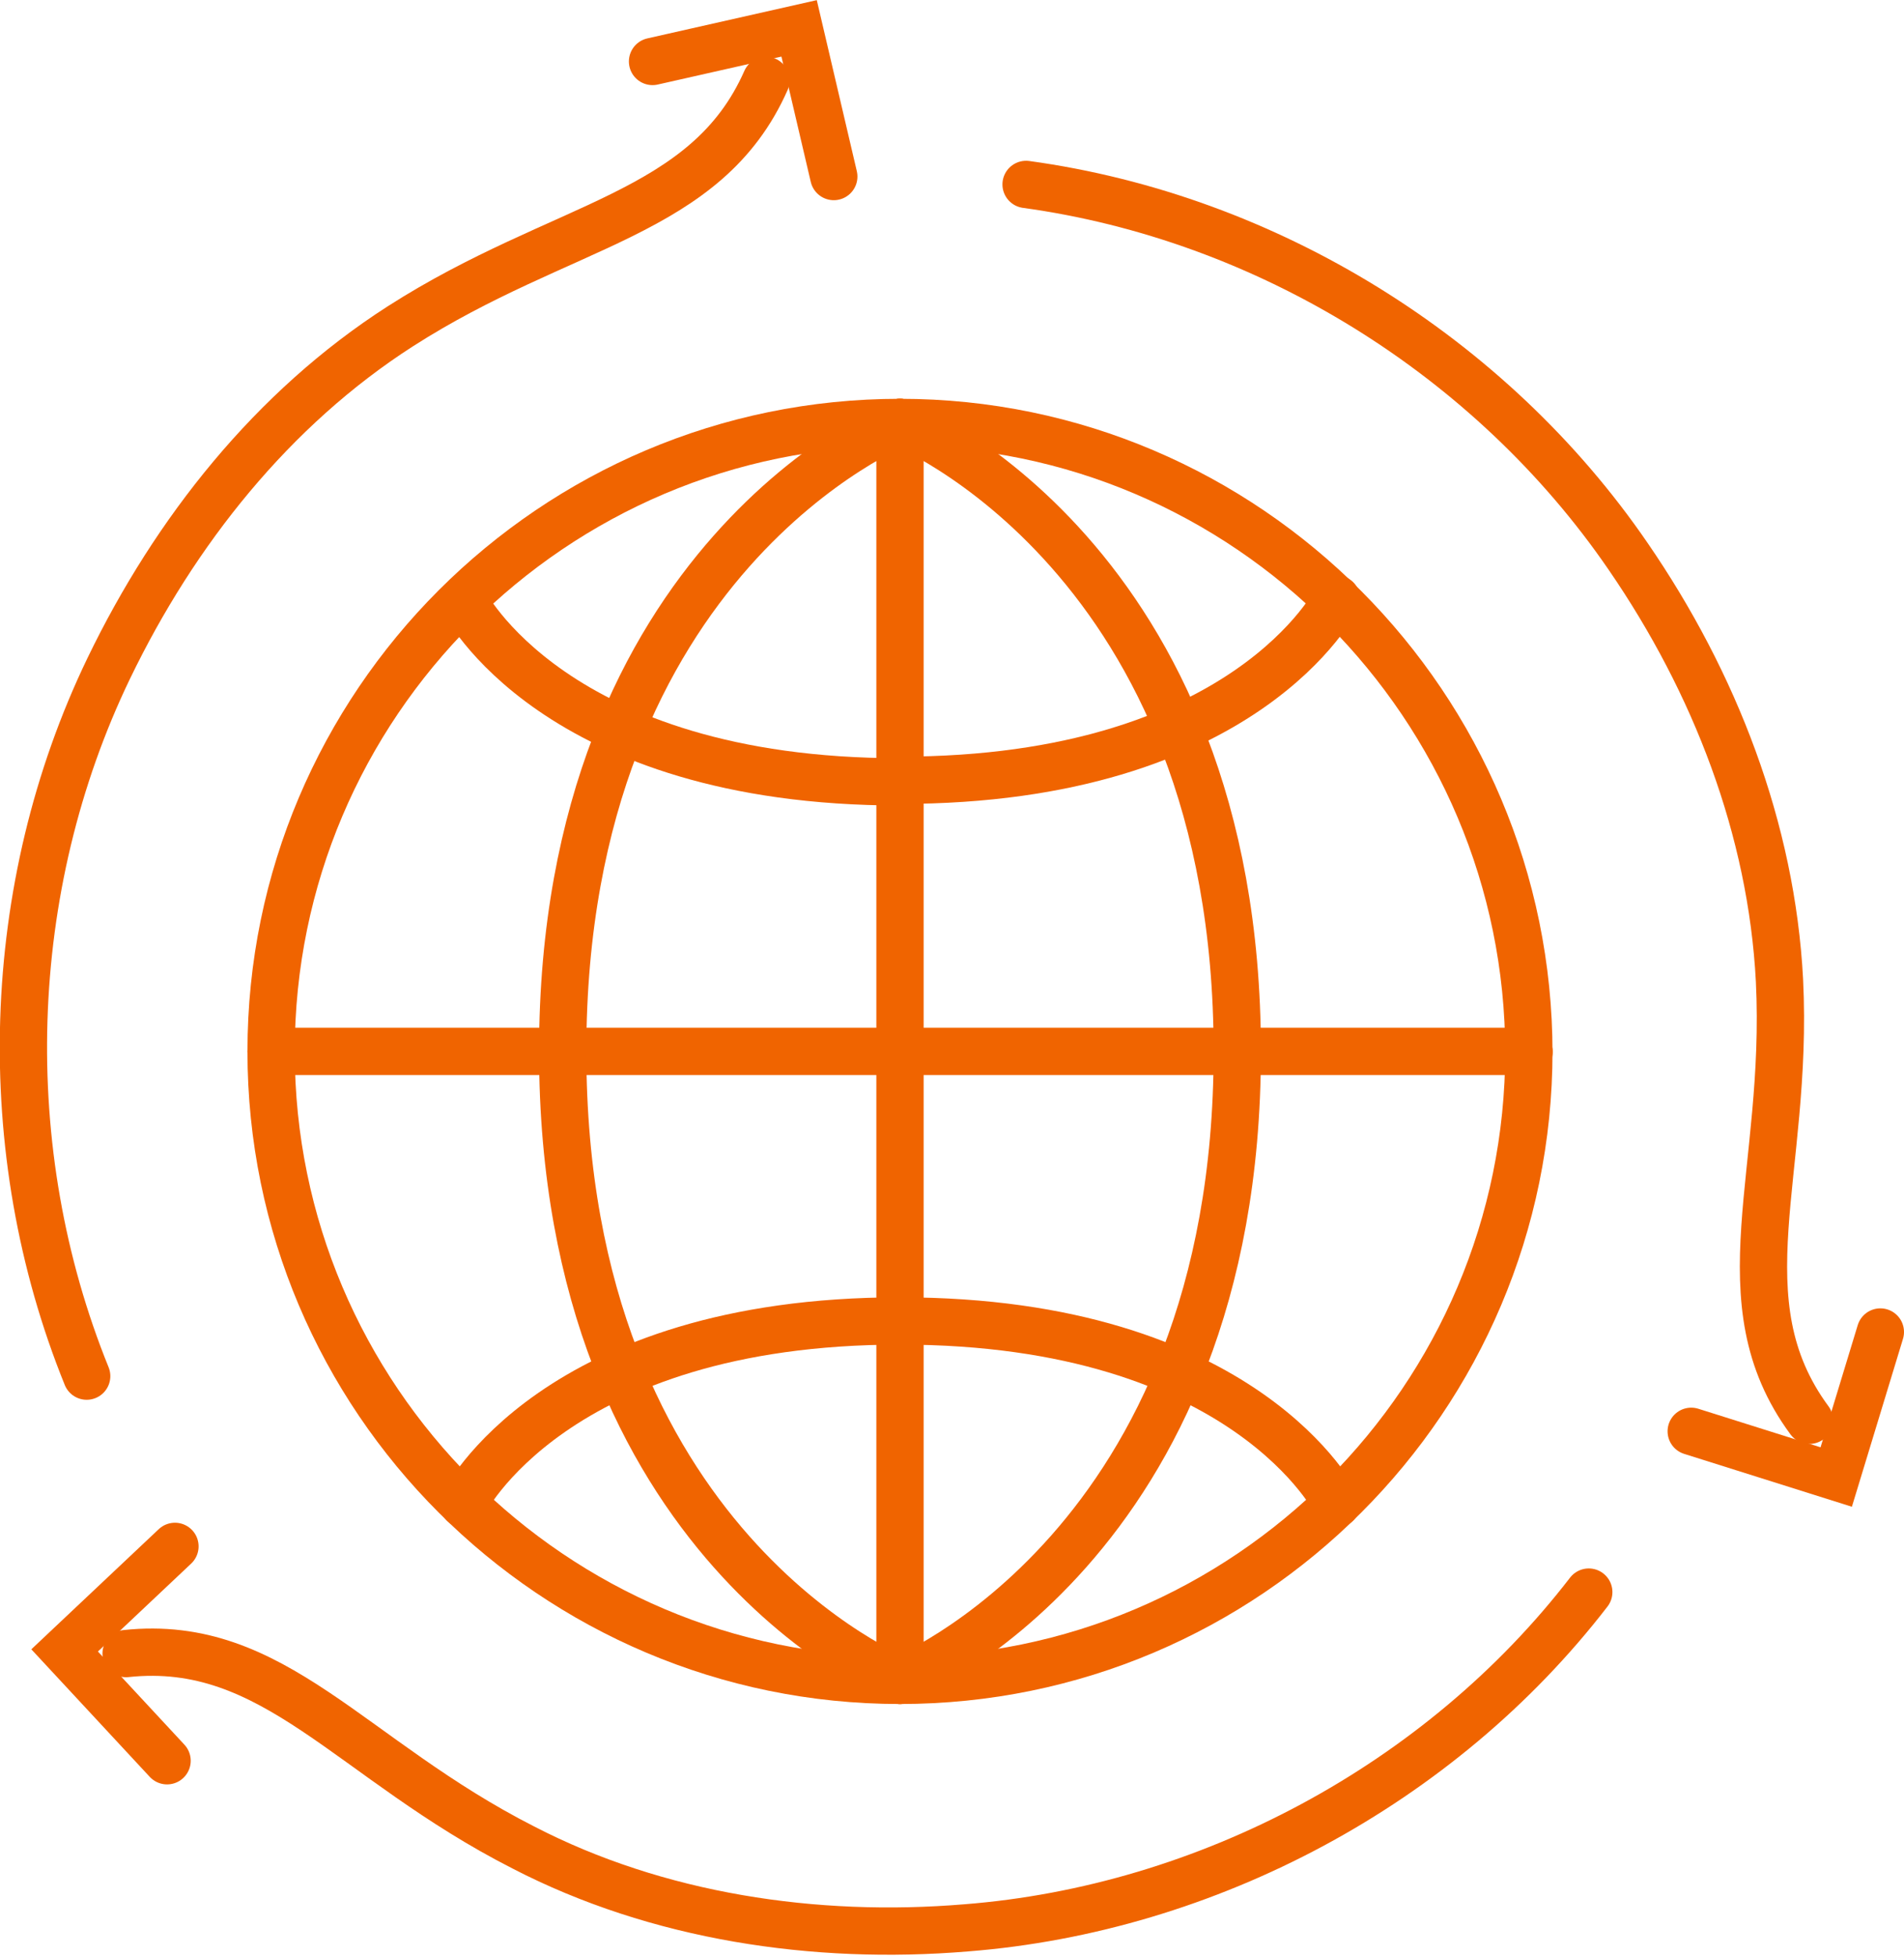
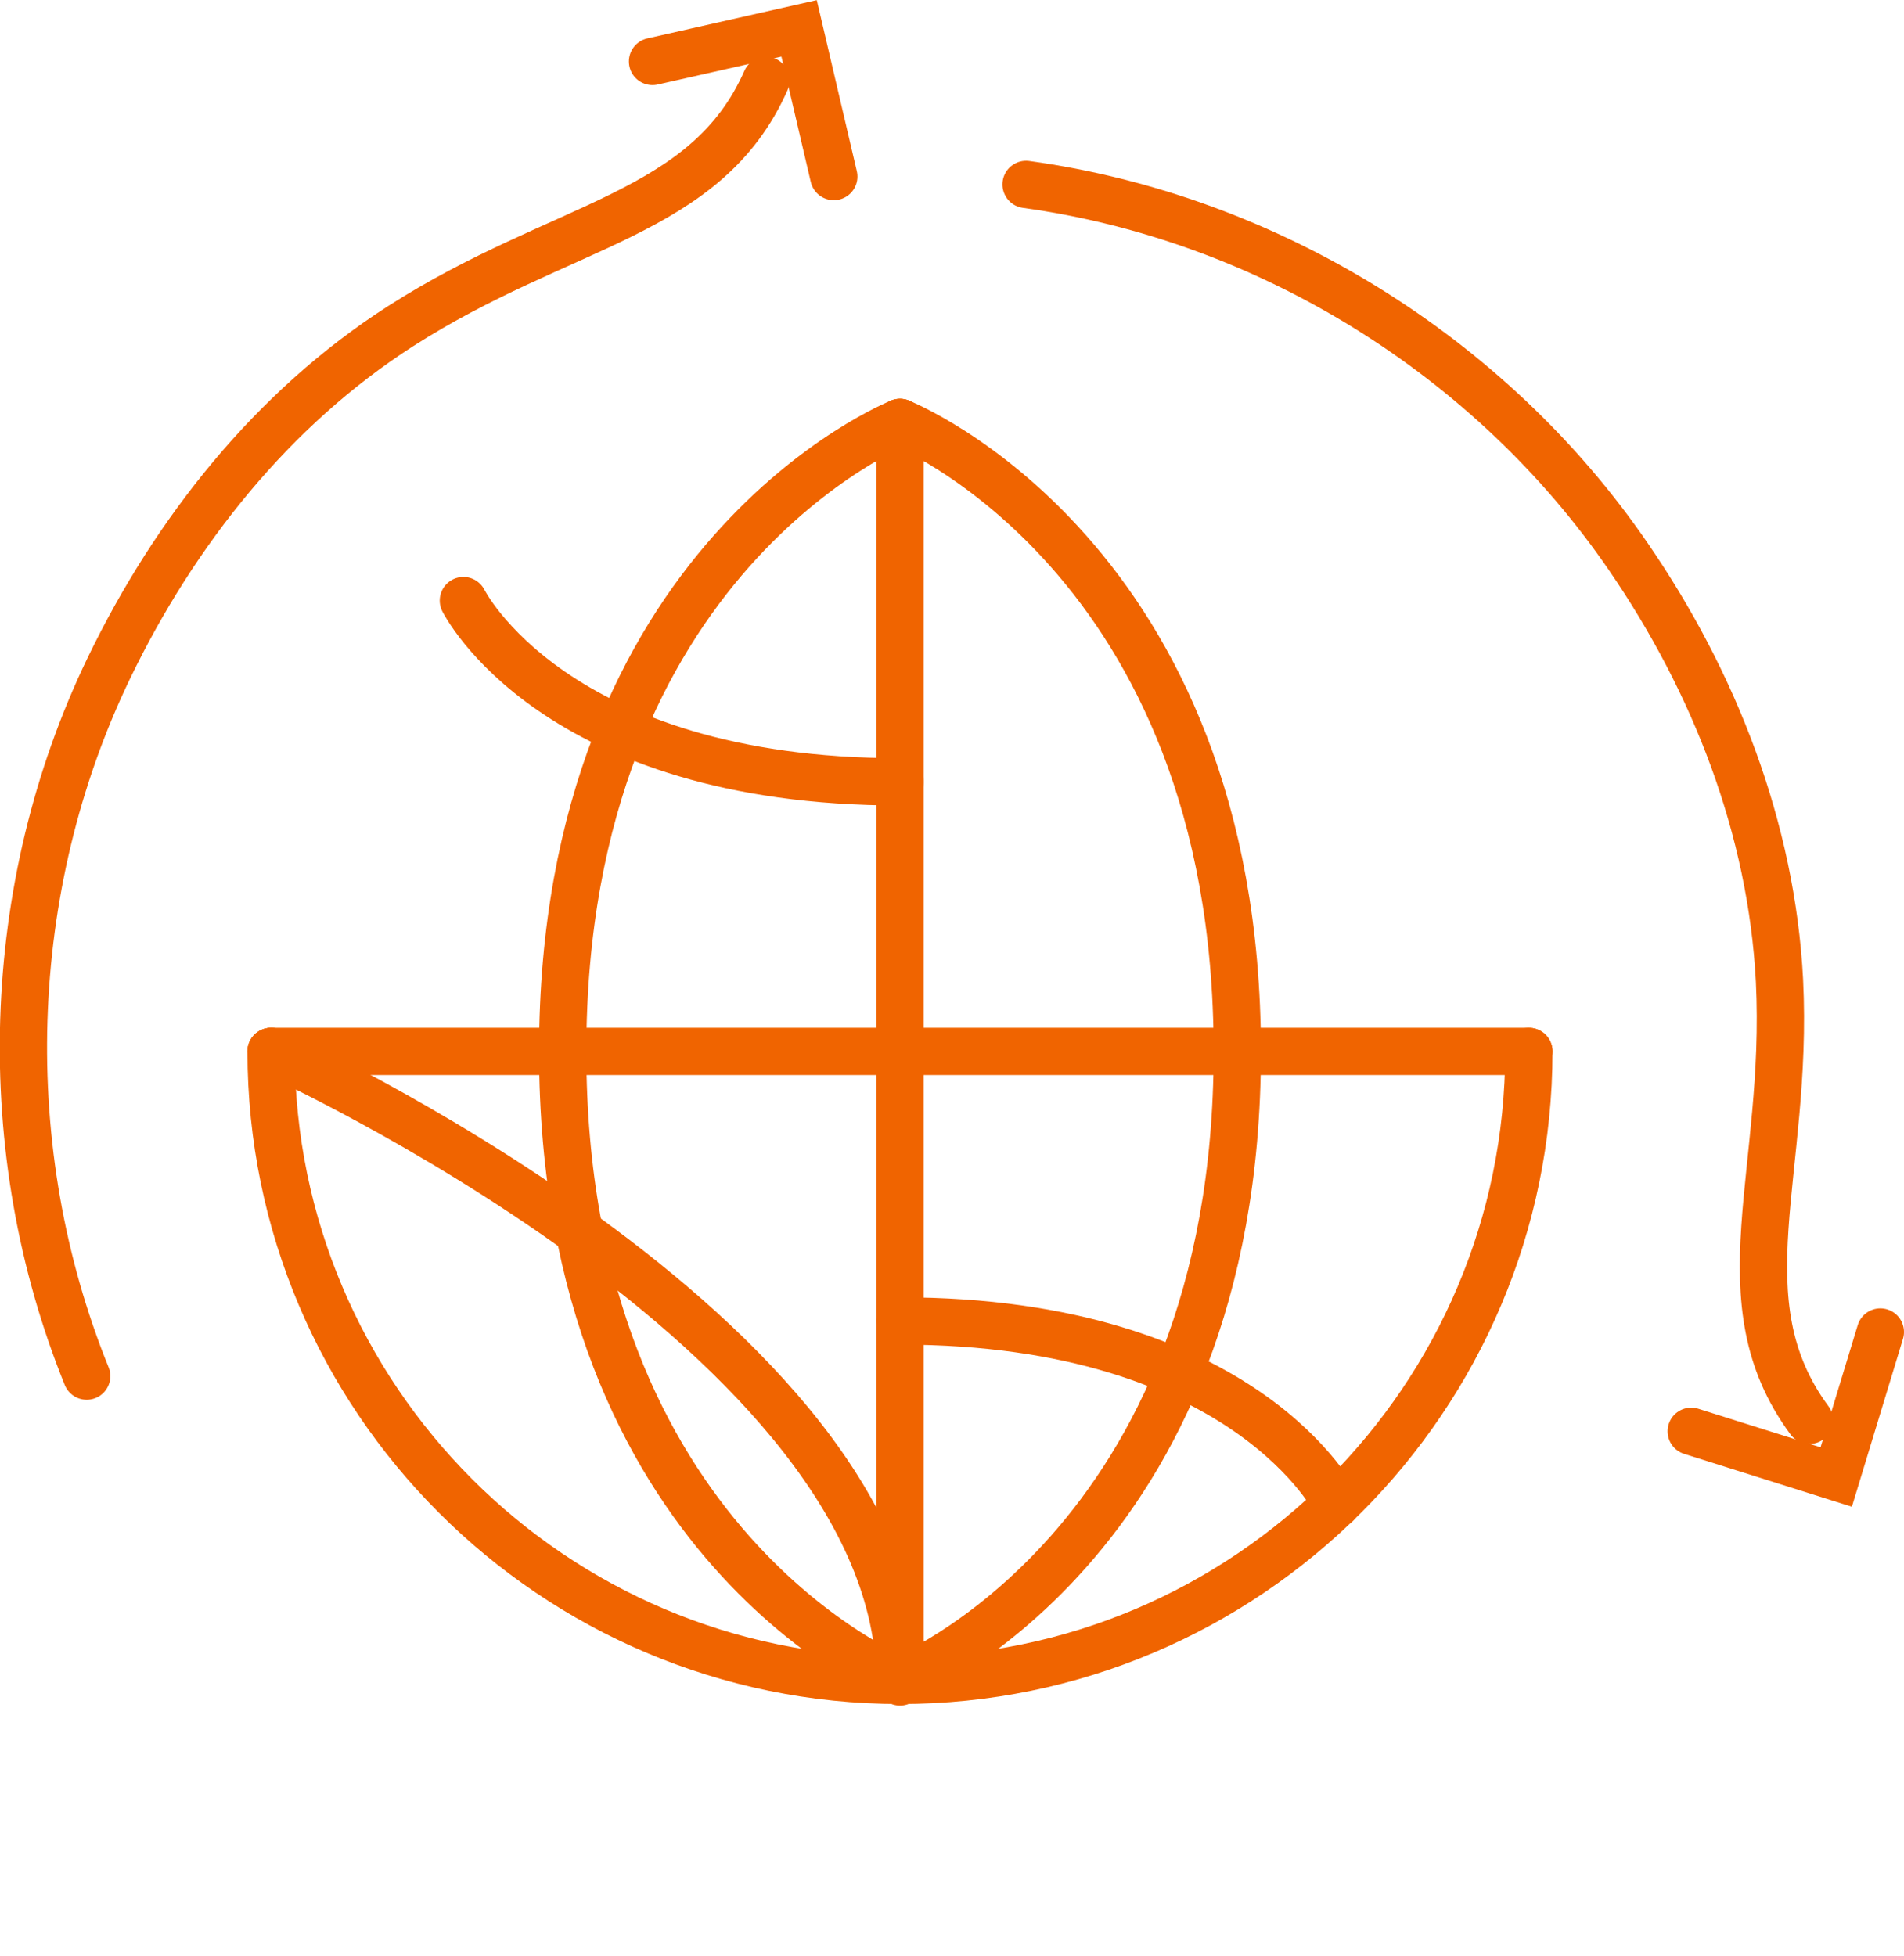
<svg xmlns="http://www.w3.org/2000/svg" id="Ebene_2" version="1.1" viewBox="0 0 120.8 124.1">
  <defs>
    <style>
      .st0 {
        stroke-linejoin: round;
      }

      .st0, .st1 {
        fill: none;
        stroke: #f06400;
        stroke-linecap: round;
        stroke-width: 3px;
      }

      .st1 {
        stroke-miterlimit: 10;
      }
    </style>
  </defs>
  <g id="Icon_Set">
    <g>
      <g>
        <line class="st0" x1="17.2" y1="66.7" x2="97" y2="66.7" />
        <line class="st0" x1="57.1" y1="26.8" x2="57.1" y2="66.7" />
-         <path class="st0" d="M17.2,66.7c0-22,17.9-39.9,39.9-39.9s39.9,18,39.9,40" />
+         <path class="st0" d="M17.2,66.7s39.9,18,39.9,40" />
        <path class="st0" d="M57.1,26.8s-21.4,8.5-21.4,39.9" />
        <path class="st0" d="M57.1,26.8s21.4,8.5,21.4,39.9" />
        <path class="st0" d="M57.1,49.6c-22,0-27.7-11.5-27.7-11.5" />
-         <path class="st0" d="M84.8,38s-5.7,11.5-27.7,11.5" />
        <line class="st0" x1="57.1" y1="106.6" x2="57.1" y2="66.7" />
        <path class="st0" d="M97,66.7c0,22-17.9,39.9-39.9,39.9s-39.9-17.9-39.9-39.9" />
        <path class="st0" d="M57.1,106.6s21.4-8.5,21.4-39.9" />
        <path class="st0" d="M57.1,106.6s-21.4-8.5-21.4-39.9" />
        <path class="st0" d="M84.8,95.4s-5.7-11.6-27.7-11.6" />
-         <path class="st0" d="M29.4,95.4s5.7-11.6,27.7-11.6" />
      </g>
      <g>
        <g>
          <path class="st1" d="M48.6,5.1c-3.8,8.6-12.9,9-23.2,15.6-8.1,5.2-14.3,13-18.5,21.7C.2,56.3-.3,73,5.5,87.3" />
          <polyline class="st1" points="41.4 3.9 50.7 1.8 52.9 11.2" />
        </g>
        <g>
-           <path class="st1" d="M8,104.9c9.4-1,14.2,6.7,25.2,12.3,8.5,4.4,18.5,5.9,28.1,5.1,15.3-1.2,30.1-9.1,39.5-21.3" />
-           <polyline class="st1" points="10.6 111.7 4.1 104.7 11.1 98.1" />
-         </g>
+           </g>
        <g>
          <path class="st1" d="M114.8,90.1c-5.6-7.6-1.3-15.7-1.9-27.9-.5-9.6-4.1-18.9-9.6-26.9-8.7-12.7-22.9-21.5-38.2-23.6" />
          <polyline class="st1" points="119.3 84.5 116.5 93.7 107.3 90.8" />
        </g>
      </g>
    </g>
  </g>
</svg>